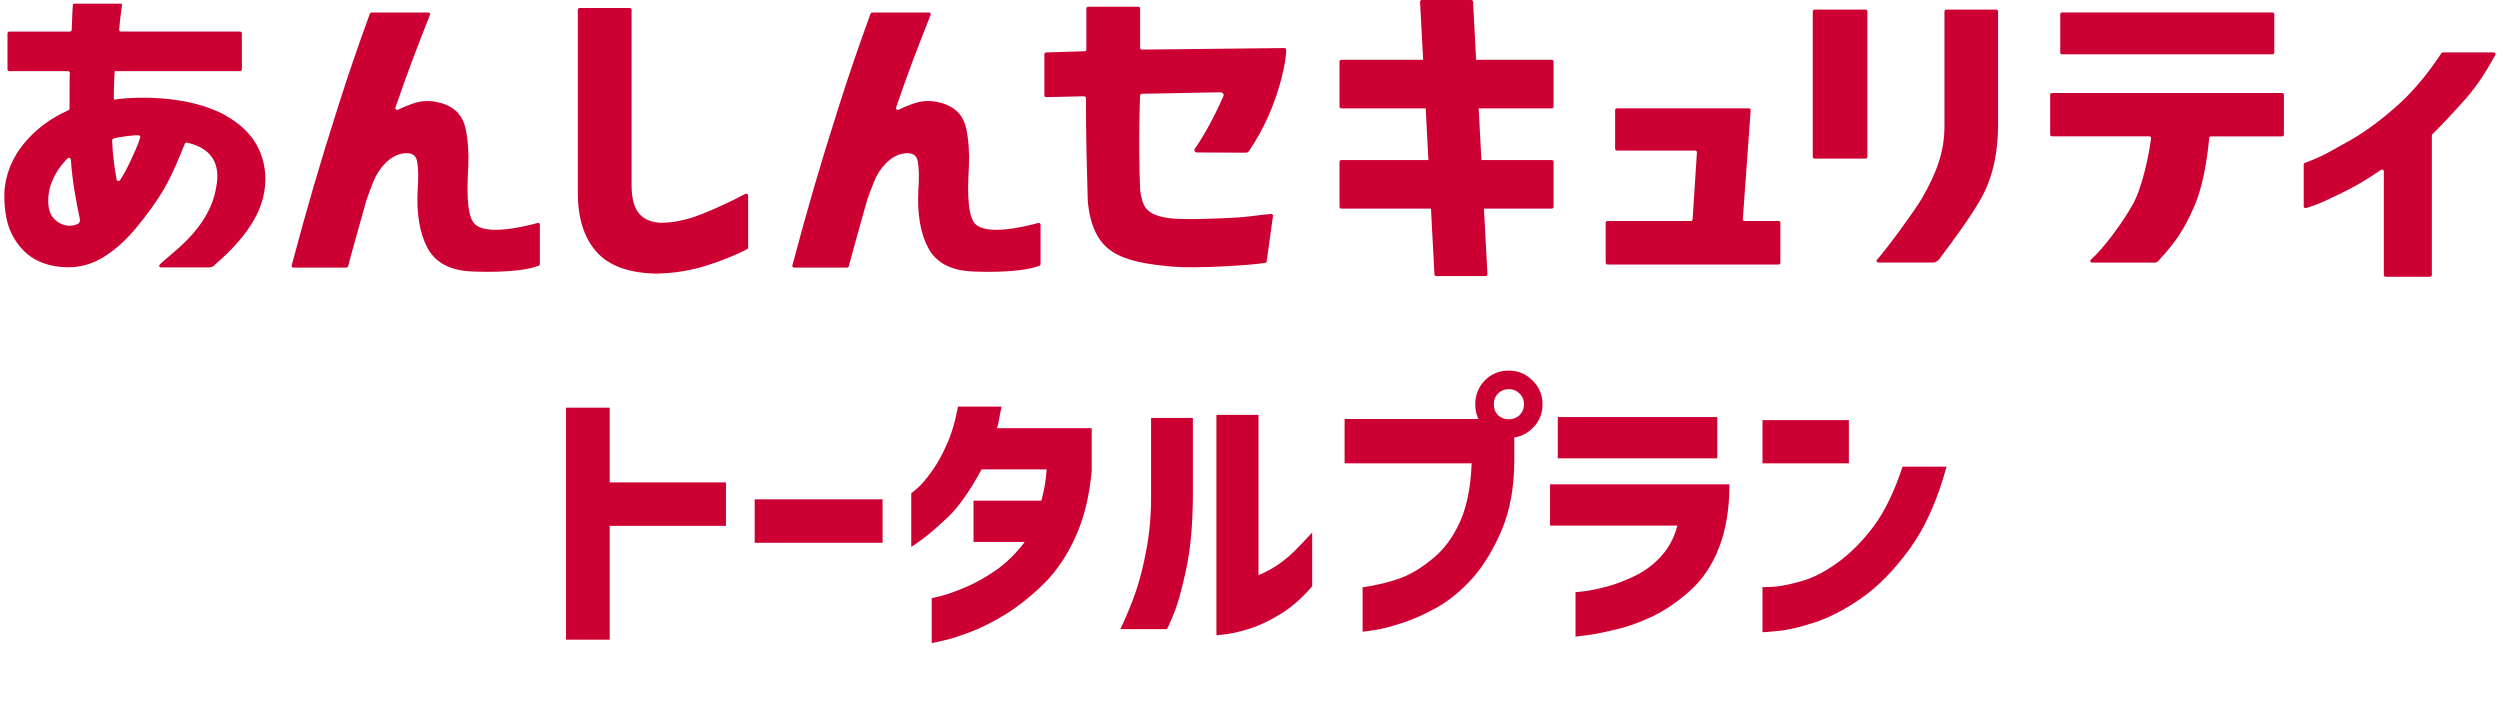
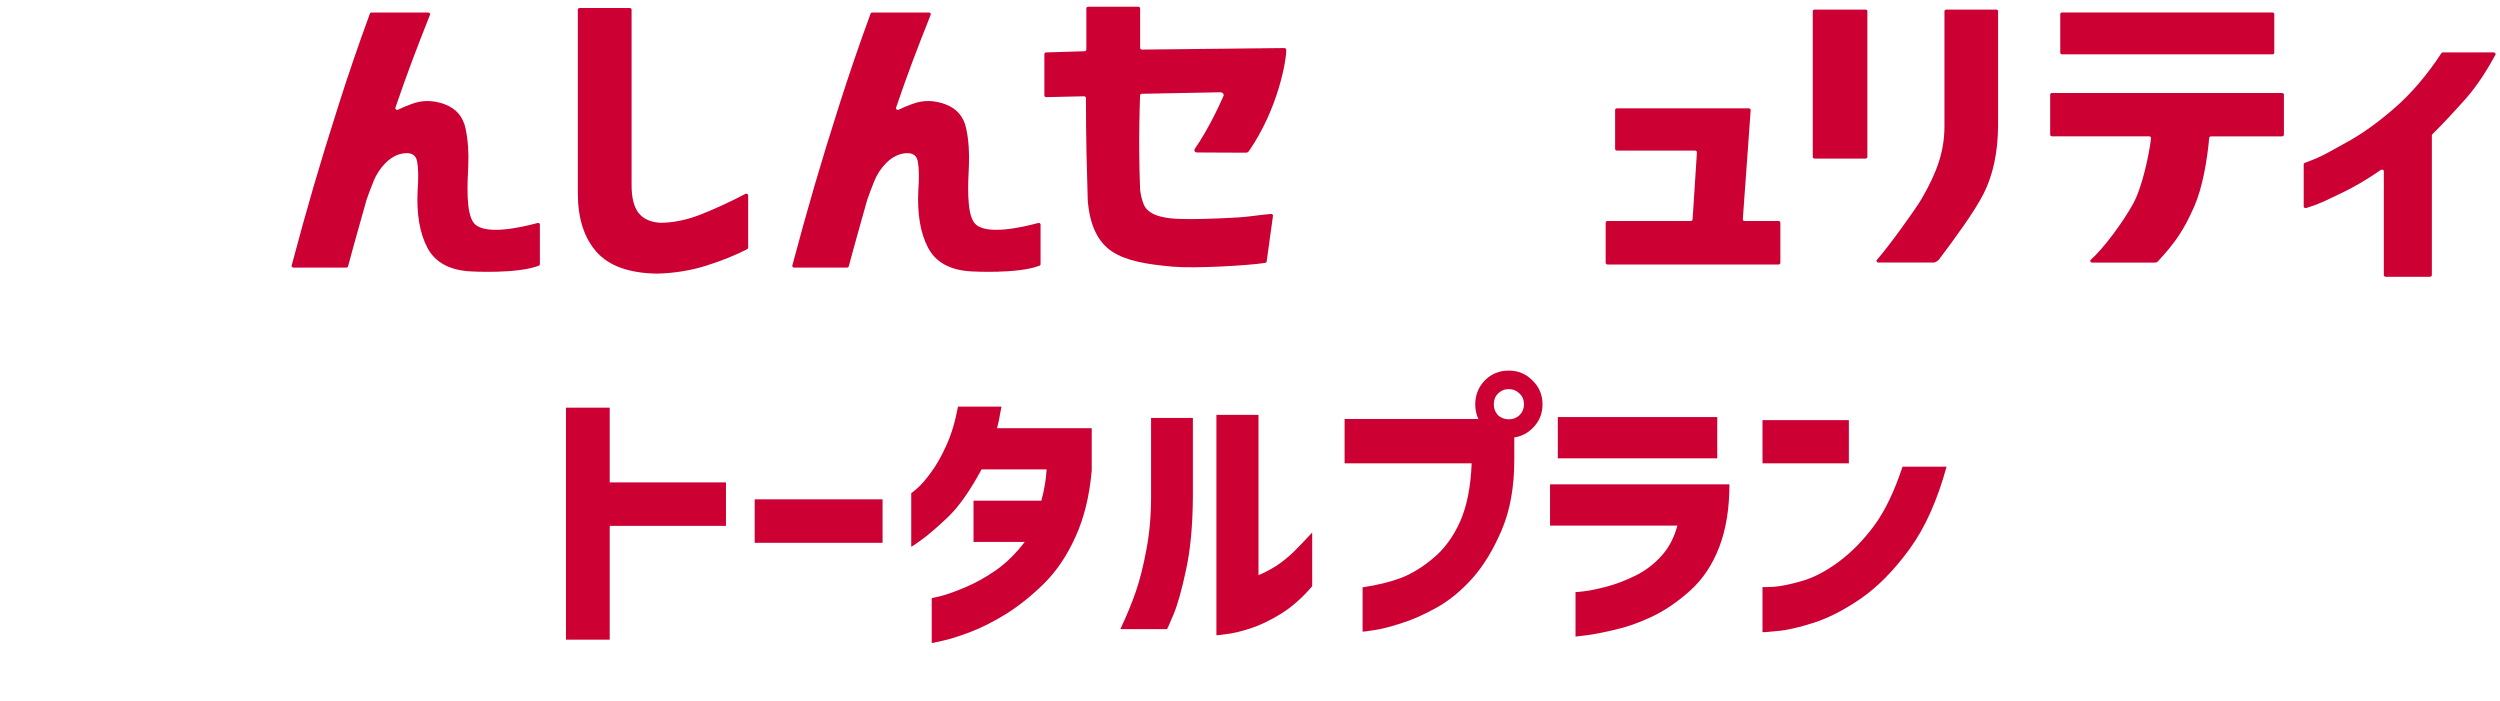
<svg xmlns="http://www.w3.org/2000/svg" width="289" height="81" viewBox="0 0 289 81" fill="none">
  <g clip-path="url(#clip0_3793_41845)">
-     <path d="M26.071 13.339C21.575 10.855 15.153 11.193 13.177 11.521C13.11 10.887 13.244 8.288 13.254 8.221H27.742C27.861 8.221 27.96 8.132 27.96 8.029V3.84C27.96 3.731 27.861 3.648 27.742 3.648H13.989C13.86 3.648 13.761 3.544 13.772 3.435C13.85 2.577 13.927 1.876 13.999 1.335C14.072 0.805 14.103 0.634 14.113 0.561C14.124 0.457 14.046 0.421 13.969 0.421H8.598C8.504 0.421 8.427 0.483 8.422 0.566C8.411 0.738 8.391 1.05 8.365 1.481C8.334 2.027 8.313 2.598 8.287 3.461C8.287 3.565 8.189 3.653 8.07 3.653H1.085C0.966 3.653 0.867 3.741 0.867 3.845V8.029C0.867 8.138 0.966 8.221 1.085 8.221H7.853C7.977 8.221 8.075 8.309 8.07 8.418C8.049 8.938 8.039 9.847 8.039 10.372V12.565C8.039 12.638 7.992 12.7 7.92 12.737C5.845 13.662 4.137 14.935 2.792 16.561C1.426 18.203 0.583 20.199 0.5 22.407C0.474 24.491 0.826 26.159 1.555 27.422C2.285 28.685 3.222 29.589 4.355 30.14C5.488 30.691 6.75 30.898 7.909 30.898C9.4 30.898 10.812 30.467 12.137 29.615C13.461 28.757 14.693 27.63 15.826 26.237C16.959 24.839 18.03 23.431 18.941 21.872C19.965 20.11 20.814 17.975 21.378 16.587C21.414 16.504 21.518 16.462 21.611 16.483C25.714 17.424 25.192 20.505 24.985 21.701C24.131 26.668 19.448 29.474 18.444 30.613C18.336 30.732 18.434 30.909 18.605 30.909H24.157C24.612 30.909 24.84 30.613 24.897 30.561C26.625 29.033 29.91 26.008 30.547 22.199C30.759 20.926 31.318 16.255 26.066 13.35L26.071 13.339ZM8.991 25.884C8.825 25.972 8.494 26.066 8.297 26.086C7.289 26.19 6.419 25.629 5.979 24.933C5.602 24.335 5.493 23.452 5.633 22.376C5.716 21.69 5.969 20.957 6.399 20.173C6.756 19.518 7.226 18.894 7.811 18.307C7.94 18.177 8.178 18.261 8.189 18.427C8.277 19.684 8.416 20.895 8.613 22.064C8.83 23.369 9.017 24.382 9.229 25.317C9.301 25.629 9.167 25.79 8.986 25.889L8.991 25.884ZM15.045 18.687C14.703 19.424 14.305 20.168 13.891 20.817C13.782 20.983 13.508 20.947 13.477 20.755C13.358 20.079 13.26 19.43 13.177 18.811C13.068 18.006 12.996 17.185 12.97 16.405V16.223C12.97 16.057 13.125 16.016 13.161 15.99C13.844 15.818 15.598 15.595 16.023 15.641C16.152 15.657 16.24 15.771 16.209 15.886C15.966 16.722 15.459 17.808 15.05 18.687H15.045Z" fill="#CC0033" />
    <path d="M62.157 25.775C60.304 26.274 56.072 27.251 54.814 25.827C53.805 24.683 54.048 21.025 54.131 19.144C54.193 17.674 54.111 16.25 53.821 14.867C53.531 13.485 52.729 12.55 51.415 12.056C50.1 11.568 48.822 11.552 47.581 12.02C46.892 12.274 46.375 12.498 46.023 12.68C45.852 12.768 45.651 12.617 45.708 12.451C46.401 10.419 47.048 8.616 47.638 7.047C48.258 5.394 48.947 3.617 49.707 1.705C49.759 1.58 49.656 1.445 49.5 1.445H42.965C42.872 1.445 42.784 1.502 42.758 1.58C41.449 5.155 40.249 8.658 39.162 12.077C38.055 15.543 37.087 18.697 36.259 21.535C35.452 24.309 34.598 27.36 33.714 30.696C33.682 30.815 33.786 30.935 33.926 30.935H40.026C40.13 30.935 40.212 30.873 40.238 30.789C40.559 29.584 40.895 28.342 41.258 27.064C41.63 25.733 41.998 24.429 42.355 23.156V23.145C42.603 22.439 42.877 21.706 43.182 20.947C43.488 20.189 43.922 19.513 44.486 18.926C45.05 18.339 45.666 17.959 46.328 17.788C47.436 17.544 48.062 17.829 48.217 18.65C48.367 19.471 48.388 20.578 48.279 21.976C48.139 24.746 48.522 26.97 49.417 28.659C50.318 30.348 51.994 31.252 54.452 31.377C54.452 31.377 59.766 31.688 62.281 30.717C62.364 30.686 62.41 30.613 62.41 30.535V25.962C62.41 25.837 62.281 25.738 62.146 25.775H62.157Z" fill="#CC0033" />
    <path d="M120.031 25.775C118.178 26.274 113.946 27.251 112.688 25.827C111.679 24.683 111.923 21.025 112.005 19.144C112.068 17.674 111.985 16.25 111.695 14.867C111.405 13.485 110.603 12.55 109.289 12.056C107.975 11.568 106.697 11.552 105.455 12.02C104.767 12.274 104.249 12.498 103.897 12.68C103.727 12.768 103.525 12.617 103.582 12.451C104.275 10.419 104.922 8.616 105.512 7.047C106.133 5.394 106.821 3.617 107.587 1.705C107.638 1.58 107.535 1.445 107.38 1.445H100.845C100.751 1.445 100.663 1.502 100.638 1.58C99.329 5.155 98.128 8.658 97.041 12.077C95.934 15.543 94.967 18.697 94.139 21.535C93.332 24.309 92.478 27.36 91.593 30.696C91.562 30.815 91.665 30.935 91.805 30.935H97.906C98.009 30.935 98.092 30.873 98.118 30.789C98.439 29.584 98.775 28.342 99.137 27.064C99.51 25.733 99.877 24.429 100.234 23.156V23.145C100.482 22.439 100.757 21.706 101.062 20.947C101.367 20.189 101.802 19.513 102.366 18.926C102.93 18.339 103.546 17.959 104.208 17.788C105.315 17.544 105.941 17.829 106.096 18.65C106.246 19.471 106.267 20.578 106.159 21.976C106.019 24.746 106.402 26.97 107.297 28.659C108.197 30.348 109.874 31.252 112.331 31.377C112.331 31.377 117.64 31.688 120.16 30.717C120.243 30.686 120.289 30.613 120.289 30.535V25.962C120.289 25.837 120.16 25.738 120.026 25.775H120.031Z" fill="#CC0033" />
    <path d="M86.155 22.418C84.608 23.254 82.455 24.231 80.95 24.818C79.335 25.442 77.793 25.754 76.329 25.754C75.196 25.681 74.358 25.302 73.819 24.616C73.281 23.93 73.012 22.864 73.012 21.42V1.117C73.012 1.008 72.914 0.925 72.795 0.925H67.015C66.896 0.925 66.798 1.013 66.798 1.117V22.34C66.798 25.229 67.517 27.489 68.956 29.116C70.394 30.742 72.728 31.584 75.962 31.631C77.954 31.579 79.842 31.277 81.638 30.711C83.387 30.16 84.97 29.526 86.377 28.804C86.445 28.768 86.486 28.705 86.486 28.633V22.584C86.486 22.433 86.305 22.34 86.16 22.418H86.155Z" fill="#CC0033" />
    <path d="M205.587 25.551H201.686C201.562 25.551 201.458 25.457 201.469 25.343L202.379 12.731C202.39 12.622 202.286 12.523 202.162 12.523H186.924C186.805 12.523 186.707 12.612 186.707 12.716V17.216C186.707 17.325 186.805 17.408 186.924 17.408H195.948C196.072 17.408 196.175 17.502 196.165 17.616L195.663 25.364C195.658 25.468 195.56 25.546 195.446 25.546H185.832C185.713 25.546 185.615 25.634 185.615 25.738V30.384C185.615 30.493 185.713 30.576 185.832 30.576H205.593C205.712 30.576 205.81 30.488 205.81 30.384V25.738C205.81 25.629 205.712 25.546 205.593 25.546L205.587 25.551Z" fill="#CC0033" />
    <path d="M215.651 1.107H209.773C209.654 1.107 209.556 1.195 209.556 1.299V18.141C209.556 18.25 209.654 18.333 209.773 18.333H215.651C215.77 18.333 215.869 18.245 215.869 18.141V1.299C215.869 1.19 215.77 1.107 215.651 1.107Z" fill="#CC0033" />
    <path d="M230.766 1.107H224.996C224.877 1.107 224.779 1.195 224.779 1.299V14.55C224.779 17.481 223.946 19.861 222.14 22.984C221.436 24.2 218.228 28.638 216.971 30.036C216.857 30.16 216.961 30.348 217.142 30.348H223.506C223.827 30.348 224.117 30.041 224.158 29.984C225.922 27.64 228.261 24.47 229.322 22.355C230.398 20.214 230.952 17.611 230.978 14.55V1.299C230.978 1.19 230.879 1.107 230.76 1.107H230.766Z" fill="#CC0033" />
    <path d="M263.808 10.747H237.218C237.099 10.747 237 10.835 237 10.939V15.569C237 15.678 237.099 15.761 237.218 15.761H248.441C248.57 15.761 248.679 15.86 248.663 15.974C248.451 17.783 247.665 21.612 246.573 23.587C245.424 25.66 243.215 28.68 241.699 30.026C241.559 30.145 241.663 30.353 241.854 30.353H249.103C249.3 30.353 249.398 30.27 249.445 30.223C251.426 28.082 252.446 26.632 253.667 23.837C254.629 21.633 255.152 18.484 255.385 15.943C255.395 15.844 255.488 15.766 255.597 15.766H263.803C263.922 15.766 264.021 15.678 264.021 15.574V10.944C264.021 10.835 263.922 10.752 263.803 10.752L263.808 10.747Z" fill="#CC0033" />
    <path d="M238.382 6.283H262.691C262.81 6.283 262.908 6.194 262.908 6.09V1.632C262.908 1.523 262.81 1.439 262.691 1.439H238.382C238.263 1.439 238.165 1.528 238.165 1.632V6.09C238.165 6.199 238.263 6.283 238.382 6.283Z" fill="#CC0033" />
-     <path d="M179.375 6.911H170.641L170.283 0.192C170.283 0.083 170.185 0 170.066 0H164.374C164.255 0 164.157 0.088 164.157 0.192L164.514 6.911H155.066C154.947 6.911 154.849 7 154.849 7.104V12.336C154.849 12.446 154.947 12.529 155.066 12.529H164.809L165.125 18.5H155.066C154.947 18.5 154.849 18.588 154.849 18.692V23.925C154.849 24.034 154.947 24.117 155.066 24.117H165.42L165.823 31.725C165.823 31.834 165.922 31.917 166.041 31.917H171.732C171.851 31.917 171.95 31.828 171.95 31.725L171.546 24.117H179.375C179.494 24.117 179.592 24.029 179.592 23.925V18.692C179.592 18.583 179.494 18.5 179.375 18.5H171.251L170.935 12.529H179.375C179.494 12.529 179.592 12.44 179.592 12.336V7.104C179.592 6.994 179.494 6.911 179.375 6.911Z" fill="#CC0033" />
    <path d="M288.278 6.054H282.41C282.332 6.054 282.26 6.09 282.224 6.152C280.583 8.657 278.788 10.762 276.837 12.466C274.861 14.191 272.962 15.548 271.135 16.525C269.345 17.486 268.734 17.985 266.442 18.827C266.359 18.858 266.308 18.925 266.308 19.003V23.862C266.308 23.997 266.463 24.091 266.603 24.044C268.476 23.457 268.776 23.197 270.369 22.464C271.932 21.742 273.546 20.807 275.218 19.648C275.363 19.549 275.57 19.632 275.57 19.793V31.802C275.57 31.912 275.668 31.995 275.787 31.995H280.904C281.023 31.995 281.122 31.906 281.122 31.802V15.652C281.122 15.605 281.142 15.558 281.173 15.527C282.348 14.363 283.636 12.991 285.038 11.411C286.389 9.889 287.532 8.049 288.469 6.34C288.541 6.21 288.433 6.059 288.267 6.059L288.278 6.054Z" fill="#CC0033" />
    <path d="M138.125 17.2C137.996 17.387 138.12 17.626 138.369 17.626L144.019 17.652C144.159 17.652 144.293 17.585 144.366 17.481C147.775 12.549 148.722 6.901 148.686 5.742C148.686 5.633 148.583 5.55 148.458 5.555L132.025 5.732C131.901 5.732 131.797 5.648 131.797 5.539V0.972C131.797 0.862 131.699 0.779 131.58 0.779H125.8C125.681 0.779 125.583 0.868 125.583 0.972V5.732C125.583 5.835 125.49 5.924 125.371 5.924L120.942 6.059C120.823 6.059 120.729 6.147 120.729 6.251V11.037C120.729 11.146 120.833 11.235 120.952 11.229L125.314 11.131C125.438 11.131 125.536 11.219 125.536 11.328C125.536 13.5 125.557 15.917 125.598 17.616C125.64 19.367 125.686 21.212 125.743 23.145C125.966 26.008 126.902 27.988 128.563 29.079C130.219 30.171 132.568 30.56 135.569 30.825C138.146 31.054 144.309 30.695 146.228 30.394C146.342 30.378 146.43 30.306 146.43 30.202L147.16 24.927C147.16 24.813 147.056 24.72 146.927 24.735C146.735 24.751 146.425 24.782 146.001 24.823C145.256 24.896 144.272 25.068 143.056 25.14C141.841 25.213 140.526 25.27 139.119 25.307C137.711 25.343 137.587 25.328 136.232 25.302C134.824 25.255 133.846 24.995 133.308 24.725C132.77 24.454 132.403 24.091 132.211 23.623C132.02 23.161 131.88 22.599 131.797 21.939C131.797 21.934 131.797 21.929 131.797 21.924C131.74 20.604 131.709 19.097 131.694 17.398C131.678 15.74 131.714 13.235 131.792 11.032C131.792 10.928 131.885 10.845 132.004 10.84L141.059 10.668C141.396 10.663 141.504 10.949 141.442 11.084C141.049 11.973 139.714 14.924 138.12 17.2H138.125Z" fill="#CC0033" />
  </g>
  <path d="M83.922 55.768V60.792H70.482V73.944H65.426V47.128H70.482V55.768H83.922ZM87.241 62.744V57.72H102.025V62.744H87.241ZM110.747 47H115.771C115.664 47.619 115.558 48.184 115.451 48.696C115.344 49.187 115.28 49.453 115.259 49.496H126.203V54.392C125.947 57.315 125.328 59.853 124.347 62.008C123.387 64.163 122.182 65.965 120.731 67.416C119.28 68.845 117.808 70.029 116.315 70.968C114.822 71.885 113.424 72.589 112.123 73.08C110.822 73.571 109.766 73.901 108.955 74.072C108.144 74.264 107.728 74.349 107.707 74.328V69.144C107.728 69.144 108.102 69.059 108.827 68.888C109.552 68.696 110.47 68.365 111.579 67.896C112.71 67.427 113.883 66.776 115.099 65.944C116.315 65.091 117.435 63.992 118.459 62.648H112.539V57.88H120.379C120.72 56.643 120.923 55.437 120.987 54.264H113.467C112.144 56.717 110.864 58.541 109.627 59.736C108.39 60.909 107.376 61.784 106.587 62.36C105.798 62.936 105.382 63.213 105.339 63.192V57.016C105.36 57.016 105.595 56.824 106.043 56.44C106.512 56.035 107.046 55.416 107.643 54.584C108.262 53.752 108.848 52.717 109.403 51.48C109.979 50.221 110.427 48.728 110.747 47ZM151.689 61.56V67.768C150.537 69.112 149.342 70.168 148.105 70.936C146.868 71.704 145.694 72.269 144.585 72.632C143.476 72.995 142.537 73.219 141.769 73.304C141.022 73.411 140.638 73.453 140.617 73.432V47.96H145.481V66.488C146.164 66.211 146.857 65.848 147.561 65.4C148.265 64.931 148.937 64.387 149.577 63.768C150.217 63.128 150.921 62.392 151.689 61.56ZM134.889 72.728H129.513C130.238 71.192 130.836 69.741 131.305 68.376C131.774 67.011 132.18 65.4 132.521 63.544C132.884 61.667 133.065 59.619 133.065 57.4V48.312H137.897V57.4C137.876 60.771 137.609 63.608 137.097 65.912C136.606 68.216 136.126 69.923 135.657 71.032C135.188 72.163 134.932 72.728 134.889 72.728ZM170.124 53.56H155.436V48.44H171.404L175.052 49.528V53.144C175.052 56.28 174.572 58.979 173.612 61.24C172.652 63.501 171.522 65.368 170.22 66.84C168.919 68.291 167.543 69.421 166.092 70.232C164.642 71.043 163.266 71.651 161.964 72.056C160.663 72.483 159.596 72.749 158.764 72.856C157.954 72.984 157.538 73.037 157.516 73.016V67.896C159.223 67.64 160.706 67.277 161.964 66.808C163.223 66.317 164.471 65.549 165.708 64.504C166.967 63.459 167.991 62.061 168.78 60.312C169.57 58.541 170.018 56.291 170.124 53.56ZM176.172 46.744C176.172 46.232 176.002 45.816 175.66 45.496C175.319 45.155 174.903 44.984 174.412 44.984C173.922 44.984 173.506 45.155 173.164 45.496C172.844 45.816 172.684 46.232 172.684 46.744C172.684 47.235 172.844 47.651 173.164 47.992C173.506 48.312 173.922 48.472 174.412 48.472C174.903 48.472 175.319 48.312 175.66 47.992C176.002 47.651 176.172 47.235 176.172 46.744ZM171.66 43.96C172.407 43.213 173.324 42.84 174.412 42.84C175.5 42.84 176.418 43.224 177.164 43.992C177.932 44.739 178.316 45.656 178.316 46.744C178.316 47.832 177.932 48.749 177.164 49.496C176.418 50.243 175.5 50.616 174.412 50.616C173.324 50.616 172.407 50.243 171.66 49.496C170.914 48.749 170.54 47.832 170.54 46.744C170.54 45.656 170.914 44.728 171.66 43.96ZM193.906 60.76H179.186V55.992H199.922C199.922 58.787 199.527 61.208 198.738 63.256C197.948 65.304 196.828 66.979 195.378 68.28C193.927 69.581 192.455 70.584 190.962 71.288C189.468 71.992 188.05 72.493 186.706 72.792C185.362 73.112 184.274 73.325 183.442 73.432C182.61 73.539 182.172 73.592 182.13 73.592V68.44C182.151 68.461 182.503 68.429 183.186 68.344C183.868 68.259 184.732 68.077 185.778 67.8C186.823 67.523 187.911 67.107 189.042 66.552C190.172 65.997 191.164 65.251 192.018 64.312C192.892 63.373 193.522 62.189 193.906 60.76ZM180.082 52.984V48.216H198.514V52.984H180.082ZM219.936 53.944H225.024C223.958 57.848 222.528 61.027 220.736 63.48C218.944 65.933 217.078 67.832 215.136 69.176C213.216 70.499 211.392 71.437 209.664 71.992C207.936 72.547 206.518 72.867 205.408 72.952C204.32 73.059 203.766 73.101 203.744 73.08V67.864C203.766 67.885 204.203 67.875 205.056 67.832C205.91 67.768 206.998 67.544 208.32 67.16C209.664 66.776 211.072 66.04 212.544 64.952C214.016 63.864 215.371 62.488 216.608 60.824C217.867 59.139 218.976 56.845 219.936 53.944ZM203.744 53.56V48.568H213.728V53.56H203.744Z" fill="#CC0033" />
  <defs>
    <clipPath id="clip0_3793_41845">
      <rect width="288" height="32" fill="white" transform="translate(0.5)" />
    </clipPath>
  </defs>
</svg>